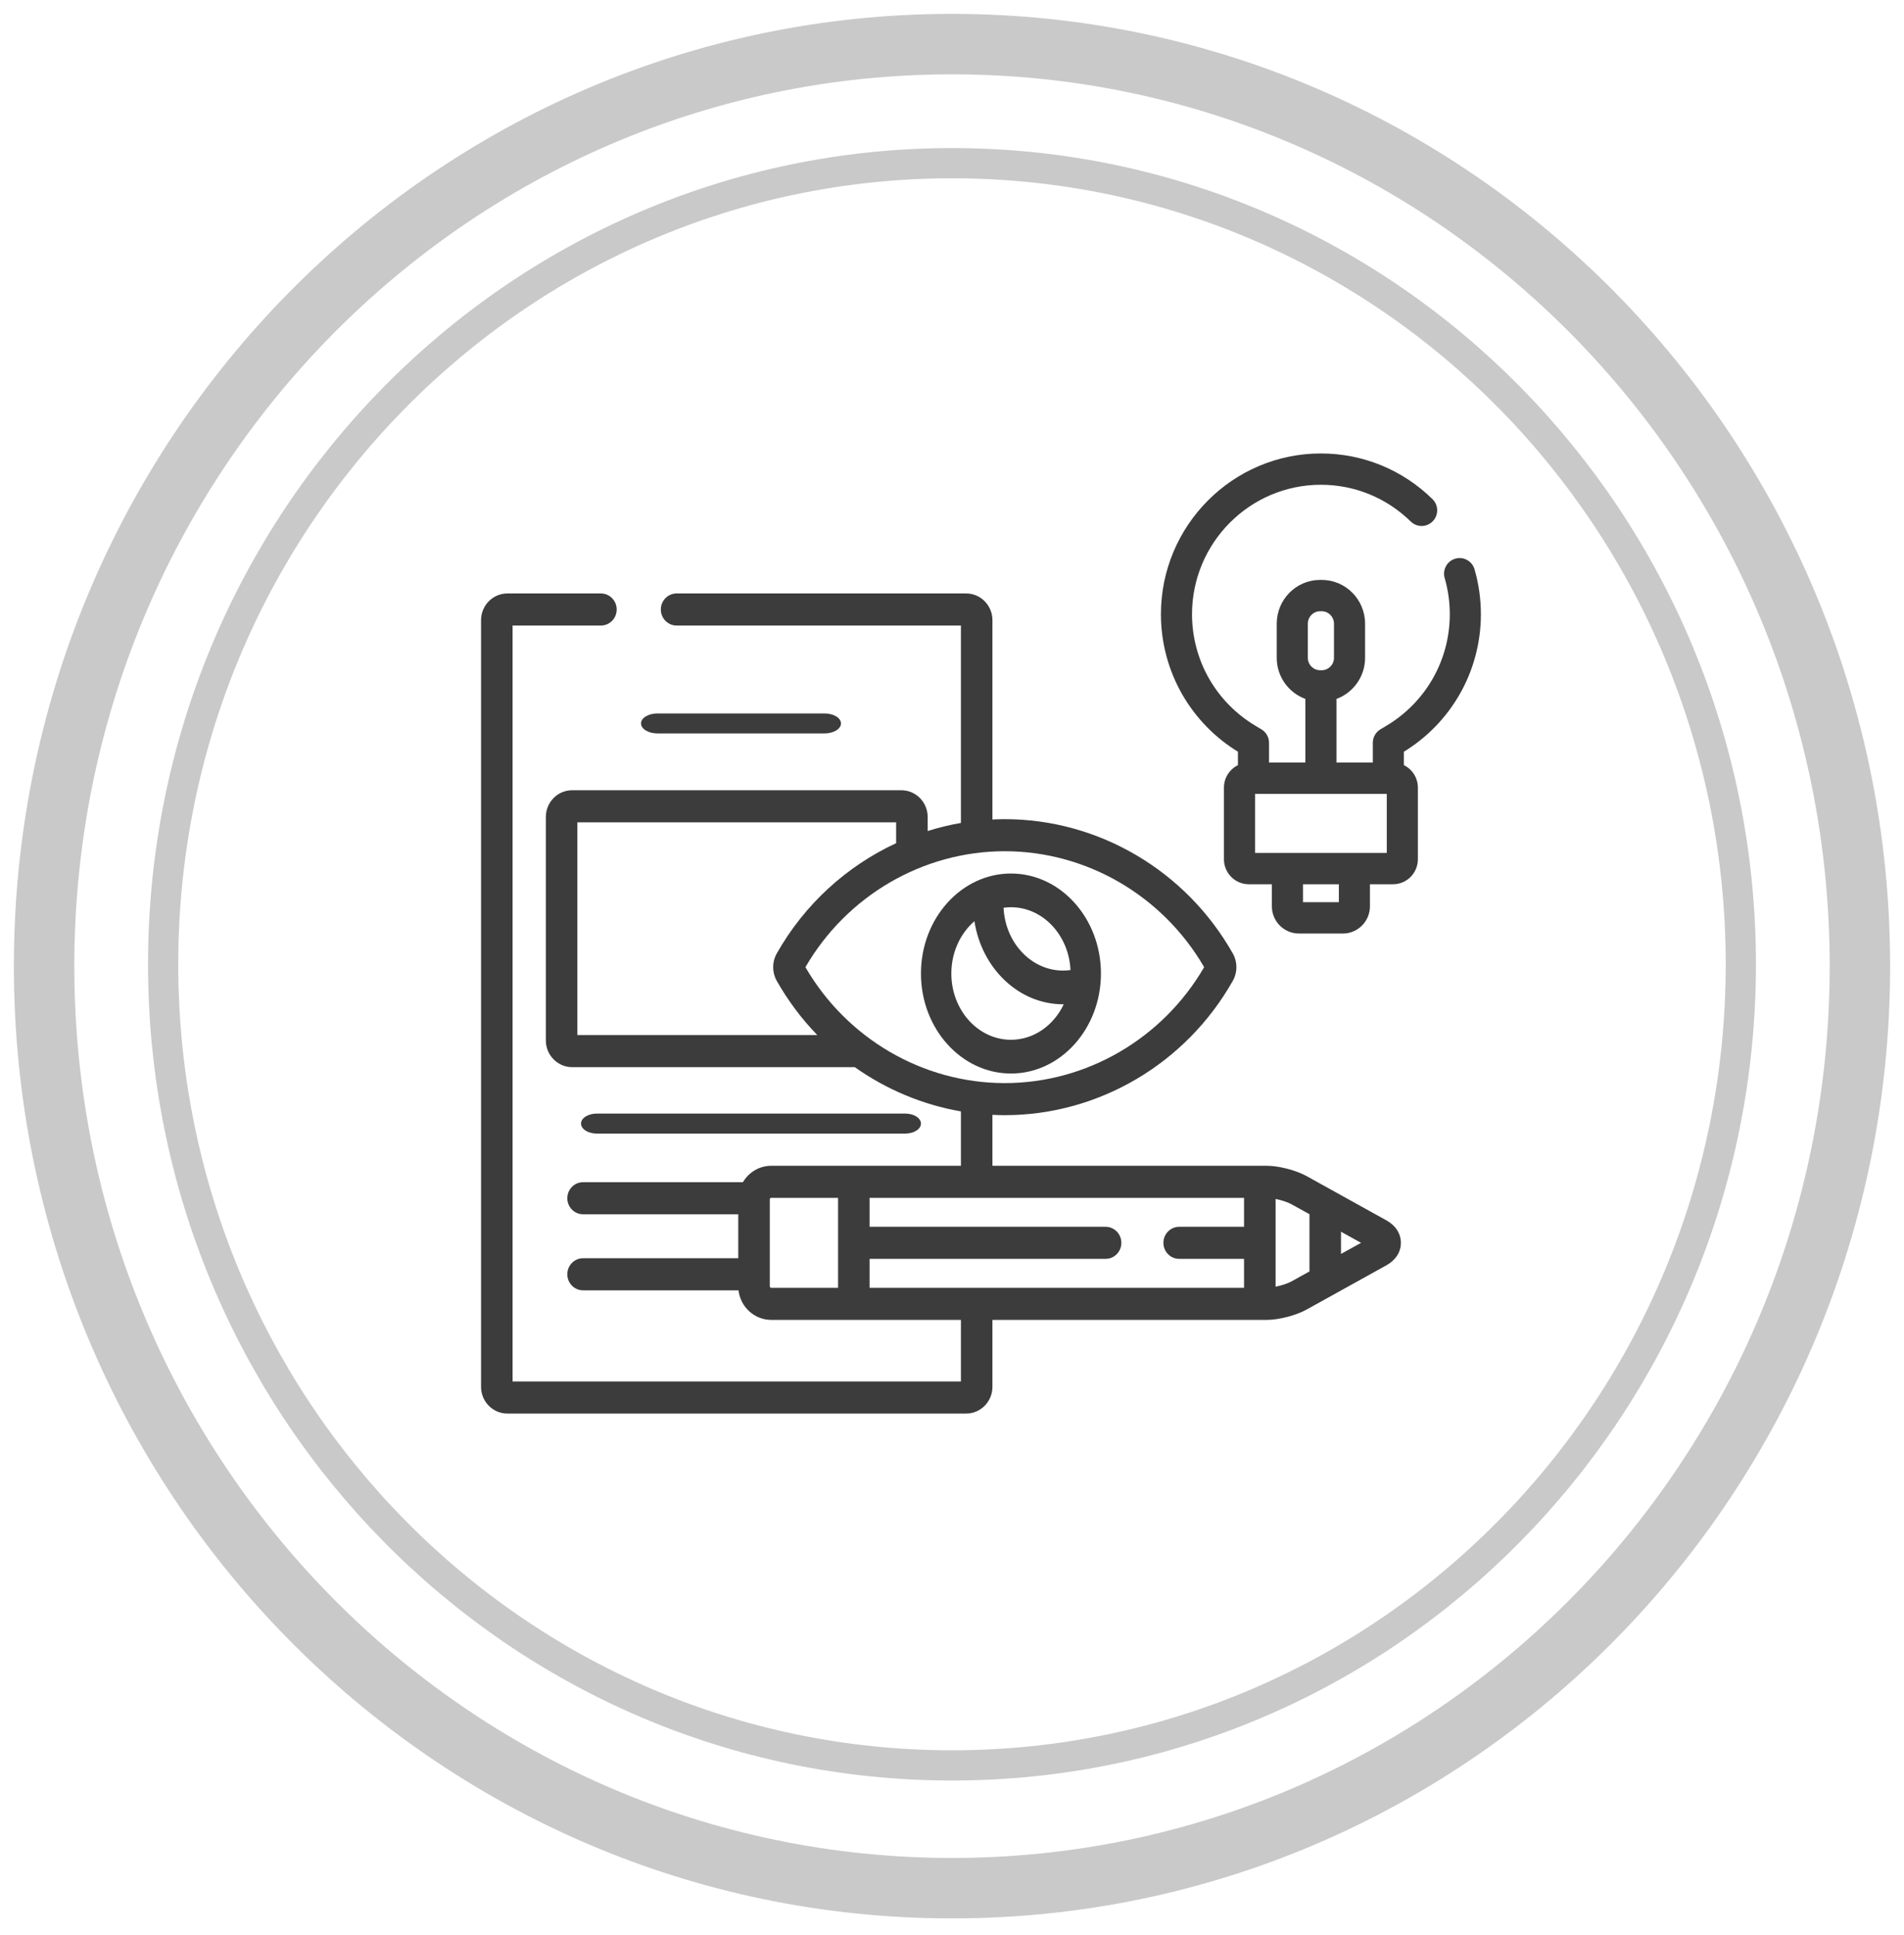
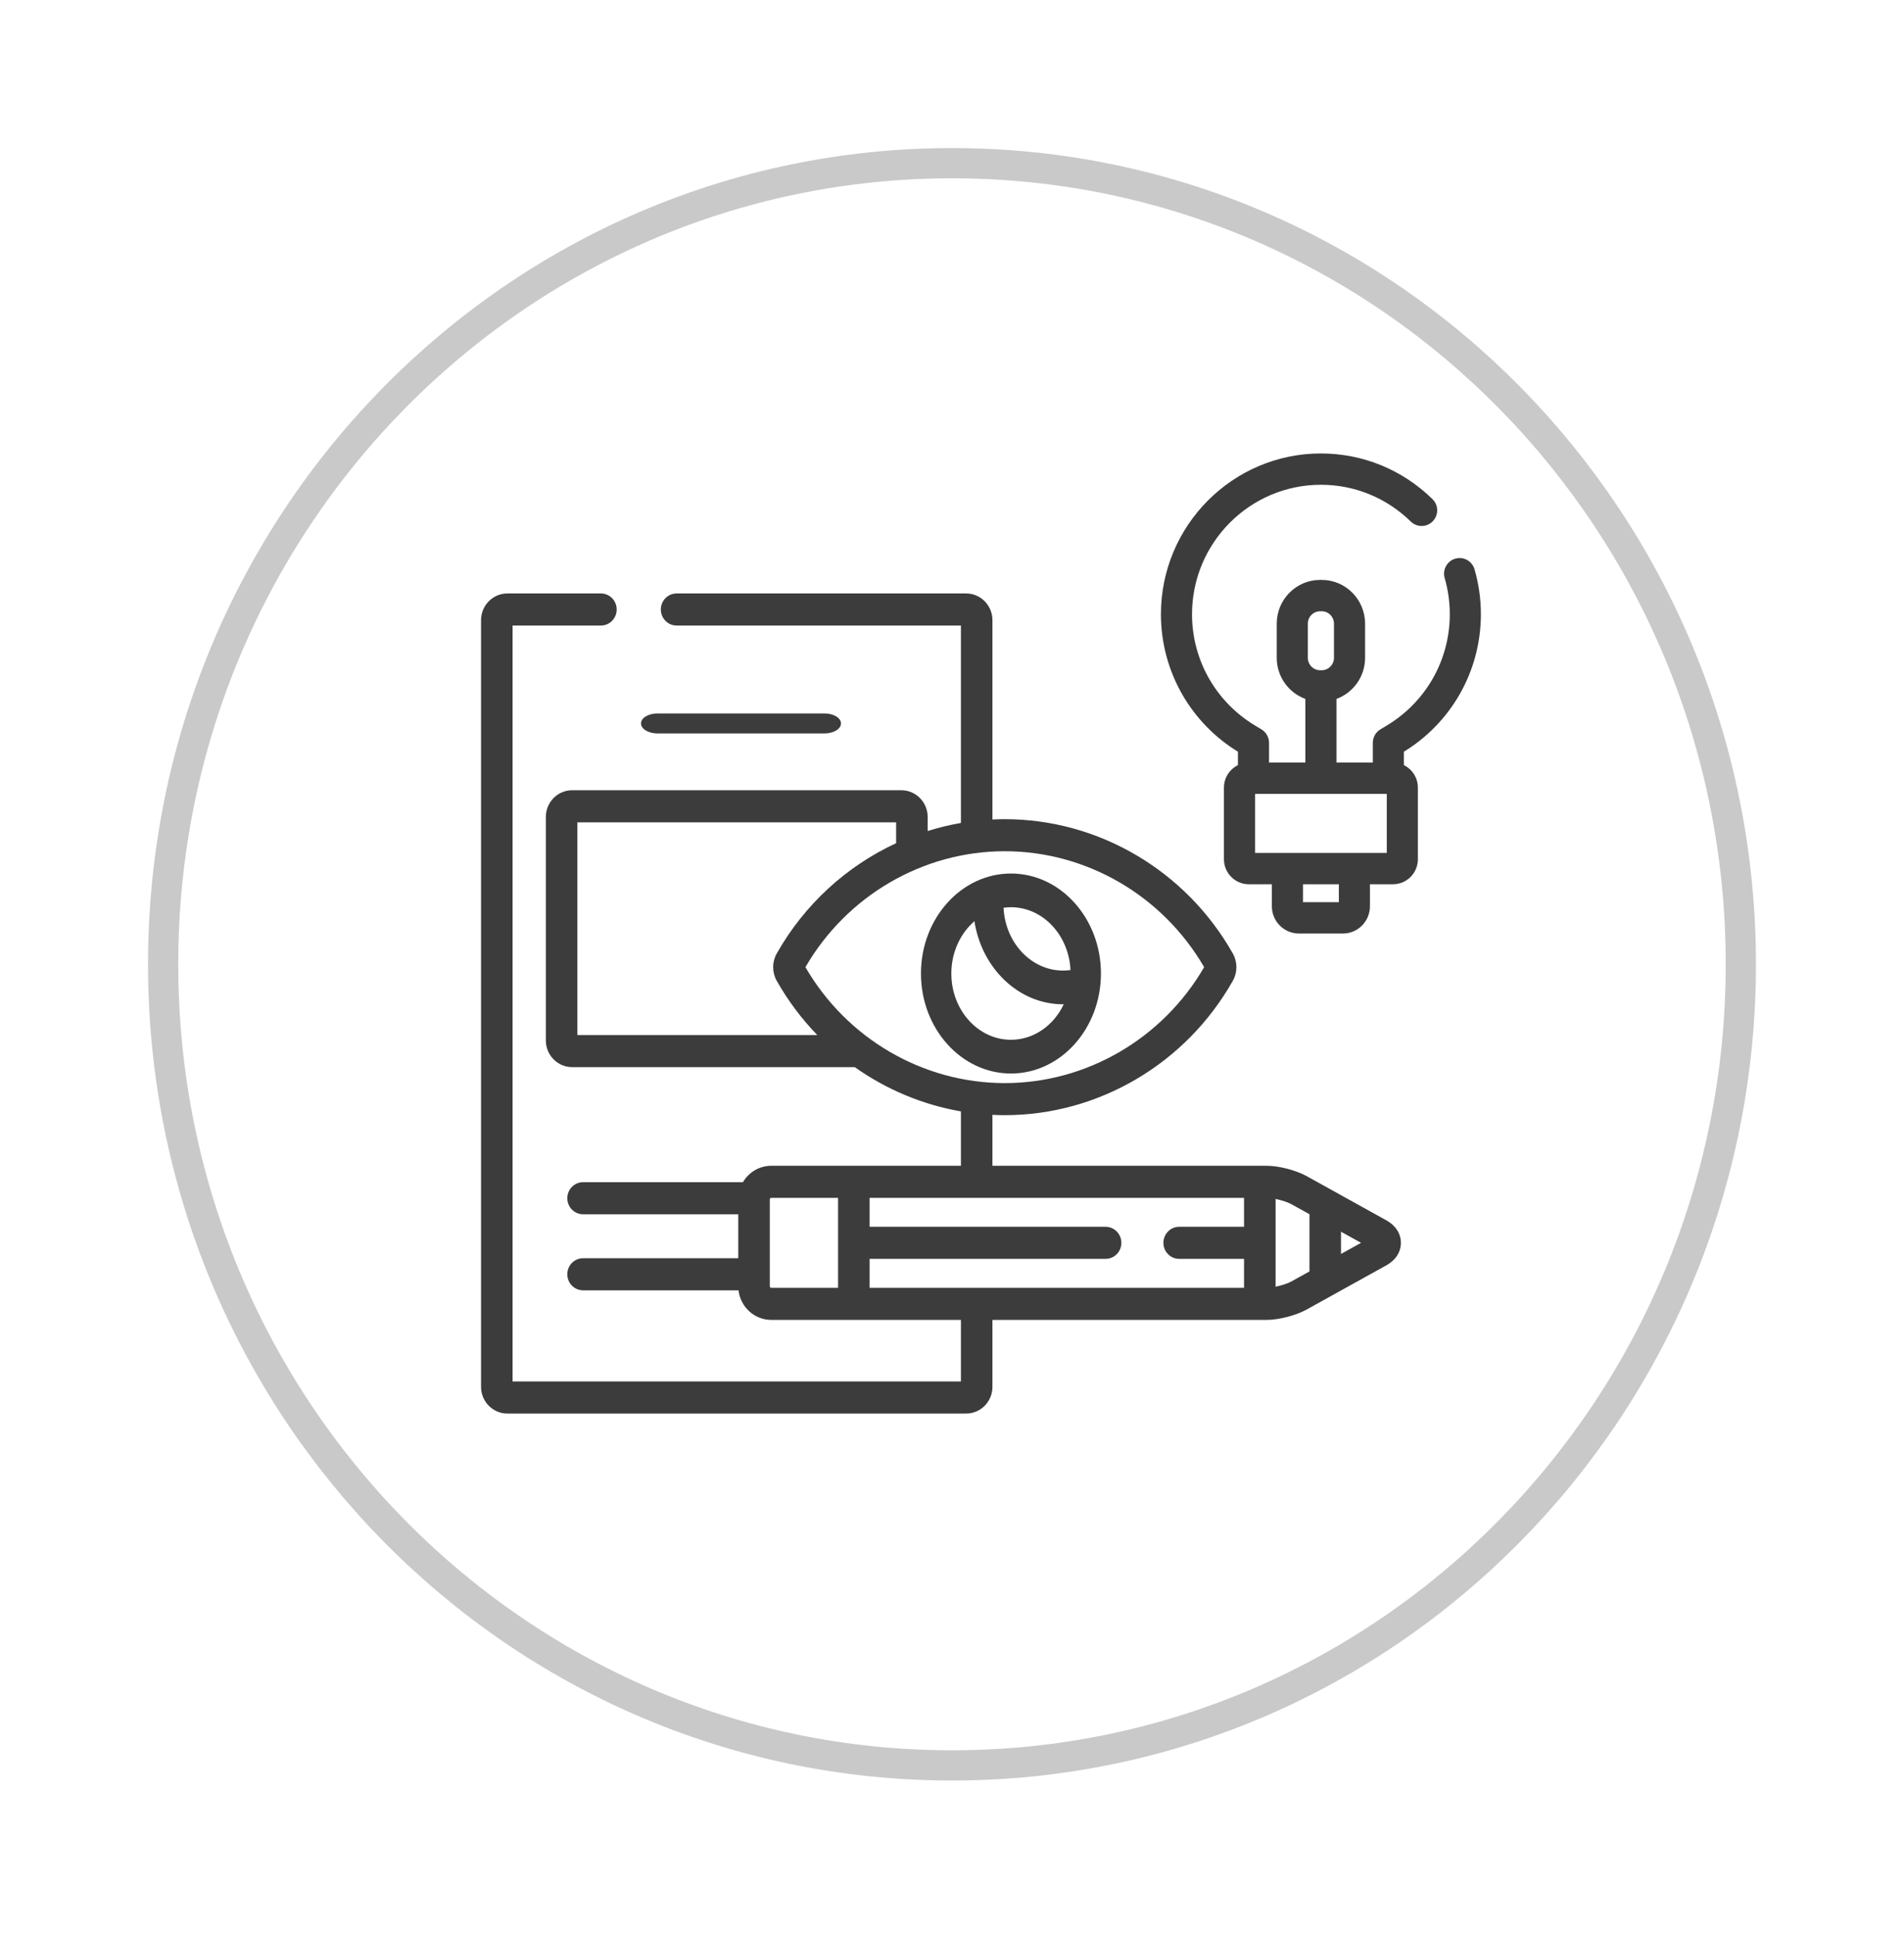
<svg xmlns="http://www.w3.org/2000/svg" width="63" height="64" viewBox="0 0 63 64" fill="none">
  <path d="M31.5 58.398C45.915 58.398 57.601 46.534 57.601 31.898C57.601 17.263 45.915 5.398 31.5 5.398C17.084 5.398 5.398 17.263 5.398 31.898C5.398 46.534 17.084 58.398 31.5 58.398Z" stroke="#C9C9C9" />
-   <path d="M31.5 62.459C48.092 62.459 61.541 48.804 61.541 31.959C61.541 15.114 48.092 1.459 31.5 1.459C14.909 1.459 1.459 15.114 1.459 31.959C1.459 48.804 14.909 62.459 31.5 62.459Z" stroke="#C9C9C9" stroke-width="2" />
  <path d="M48.79 18.833C48.71 18.558 48.425 18.4 48.151 18.481C47.879 18.561 47.722 18.849 47.802 19.123C47.914 19.51 47.971 19.912 47.971 20.319C47.971 21.073 47.773 21.814 47.399 22.462C47.035 23.093 46.513 23.623 45.89 23.997L45.675 24.126C45.519 24.22 45.424 24.389 45.424 24.572V25.226H44.221V23.12C44.772 22.918 45.168 22.386 45.168 21.761V20.63C45.168 19.832 44.525 19.183 43.733 19.183H43.68C42.889 19.183 42.245 19.832 42.245 20.63V21.761C42.245 22.386 42.641 22.918 43.192 23.119V25.226H41.99V24.572C41.99 24.389 41.894 24.22 41.738 24.126L41.523 23.997C40.9 23.623 40.378 23.093 40.014 22.462C39.64 21.814 39.442 21.073 39.442 20.319C39.442 17.957 41.355 16.036 43.706 16.036C44.823 16.036 45.879 16.468 46.681 17.253C46.885 17.452 47.21 17.447 47.408 17.242C47.606 17.037 47.602 16.709 47.398 16.51C46.403 15.536 45.092 15 43.706 15C40.788 15 38.413 17.386 38.413 20.319C38.413 21.256 38.66 22.177 39.125 22.983C39.57 23.753 40.204 24.404 40.961 24.866V25.31C40.687 25.445 40.498 25.727 40.498 26.054V28.423C40.498 28.879 40.867 29.25 41.319 29.25H42.084V29.979C42.084 30.476 42.485 30.88 42.979 30.88H44.434C44.928 30.88 45.329 30.476 45.329 29.979V29.25H46.094C46.547 29.25 46.915 28.879 46.915 28.423V26.054C46.915 25.727 46.726 25.445 46.452 25.31V24.866C47.209 24.404 47.844 23.753 48.288 22.983C48.754 22.177 49 21.256 49 20.319C49 19.814 48.929 19.314 48.79 18.833ZM43.274 20.63C43.274 20.404 43.456 20.22 43.68 20.22H43.733C43.957 20.22 44.139 20.404 44.139 20.63V21.761C44.139 21.987 43.957 22.171 43.733 22.171H43.68C43.456 22.171 43.274 21.987 43.274 21.761V20.63ZM44.3 29.844H43.113V29.25H44.3V29.844ZM45.886 28.214H41.527V26.262H45.886V28.214Z" fill="#3C3C3C" />
  <path d="M21.755 24.261H27.282C27.582 24.261 27.827 24.113 27.827 23.93C27.827 23.748 27.582 23.6 27.282 23.6H21.755C21.454 23.6 21.21 23.748 21.21 23.93C21.21 24.113 21.454 24.261 21.755 24.261Z" fill="#3C3C3C" />
-   <path d="M19.748 37.498H29.95C30.239 37.498 30.473 37.35 30.473 37.167C30.473 36.984 30.239 36.836 29.95 36.836H19.748C19.459 36.836 19.225 36.984 19.225 37.167C19.225 37.35 19.459 37.498 19.748 37.498Z" fill="#3C3C3C" />
  <path d="M36.428 32.203C36.428 30.379 35.093 28.895 33.451 28.895C31.809 28.895 30.473 30.379 30.473 32.203C30.473 34.027 31.809 35.511 33.451 35.511C35.093 35.511 36.428 34.027 36.428 32.203ZM33.451 30.01C34.504 30.01 35.367 30.932 35.421 32.088C35.34 32.099 35.258 32.106 35.176 32.106C34.123 32.106 33.26 31.184 33.206 30.028C33.286 30.017 33.368 30.01 33.451 30.01ZM31.478 32.203C31.478 31.5 31.778 30.874 32.242 30.472C32.482 32.031 33.706 33.221 35.176 33.221C35.183 33.221 35.19 33.221 35.197 33.221C34.867 33.919 34.208 34.395 33.451 34.395C32.363 34.395 31.478 33.412 31.478 32.203Z" fill="#3C3C3C" />
  <path d="M45.875 40.369L43.233 38.904C42.882 38.71 42.315 38.563 41.914 38.563H32.838V36.878C32.974 36.884 33.11 36.889 33.246 36.889C36.352 36.889 39.244 35.185 40.793 32.442C40.95 32.165 40.95 31.82 40.793 31.543C39.244 28.8 36.352 27.097 33.246 27.097C33.11 27.097 32.974 27.101 32.838 27.108V20.515C32.838 20.028 32.448 19.631 31.969 19.631H22.388C22.099 19.631 21.866 19.869 21.866 20.161C21.866 20.455 22.099 20.692 22.388 20.692H31.795V27.222C31.421 27.287 31.054 27.376 30.695 27.489V27.025C30.695 26.537 30.305 26.141 29.825 26.141H18.93C18.451 26.141 18.061 26.537 18.061 27.025V34.416C18.061 34.904 18.451 35.3 18.93 35.3H28.282C29.327 36.039 30.525 36.544 31.795 36.764V38.563H25.519C25.121 38.563 24.773 38.781 24.582 39.106H19.293C19.005 39.106 18.771 39.343 18.771 39.636C18.771 39.929 19.005 40.167 19.293 40.167H24.428V41.621H19.293C19.005 41.621 18.771 41.859 18.771 42.152C18.771 42.445 19.005 42.683 19.293 42.683H24.436C24.5 43.232 24.961 43.661 25.519 43.661H31.795V45.698H16.96V20.692H19.883C20.171 20.692 20.405 20.455 20.405 20.161C20.405 19.869 20.171 19.631 19.883 19.631H16.787C16.307 19.631 15.917 20.028 15.917 20.515V45.875C15.917 46.363 16.307 46.759 16.787 46.759H31.969C32.448 46.759 32.838 46.363 32.838 45.875V43.661H41.914C42.315 43.661 42.882 43.514 43.233 43.319L45.876 41.854C46.179 41.686 46.353 41.415 46.353 41.112C46.353 40.808 46.179 40.537 45.875 40.369ZM27.73 42.599H25.519C25.494 42.599 25.471 42.577 25.471 42.553V39.671C25.471 39.646 25.494 39.624 25.519 39.624H27.73V42.599ZM19.104 34.239V27.202H29.651V27.892C28.017 28.648 26.621 29.912 25.7 31.543C25.543 31.82 25.543 32.165 25.7 32.443C26.074 33.105 26.527 33.707 27.043 34.239H19.104ZM26.65 31.993C28.023 29.625 30.542 28.158 33.246 28.158C35.95 28.158 38.469 29.625 39.843 31.993C38.469 34.36 35.95 35.828 33.246 35.828C30.543 35.828 28.023 34.361 26.65 31.993ZM41.163 40.581H39.017C38.729 40.581 38.495 40.819 38.495 41.112C38.495 41.405 38.729 41.642 39.017 41.642H41.163V42.599H28.773V41.642H36.582C36.87 41.642 37.104 41.405 37.104 41.112C37.104 40.819 36.87 40.581 36.582 40.581H28.773V39.624H41.163V40.581ZM43.328 42.058L42.734 42.387C42.608 42.457 42.399 42.524 42.207 42.563V39.66C42.4 39.699 42.608 39.766 42.734 39.836L43.328 40.165V42.058ZM44.371 41.479V40.744L45.035 41.112L44.371 41.479Z" fill="#3C3C3C" />
</svg>